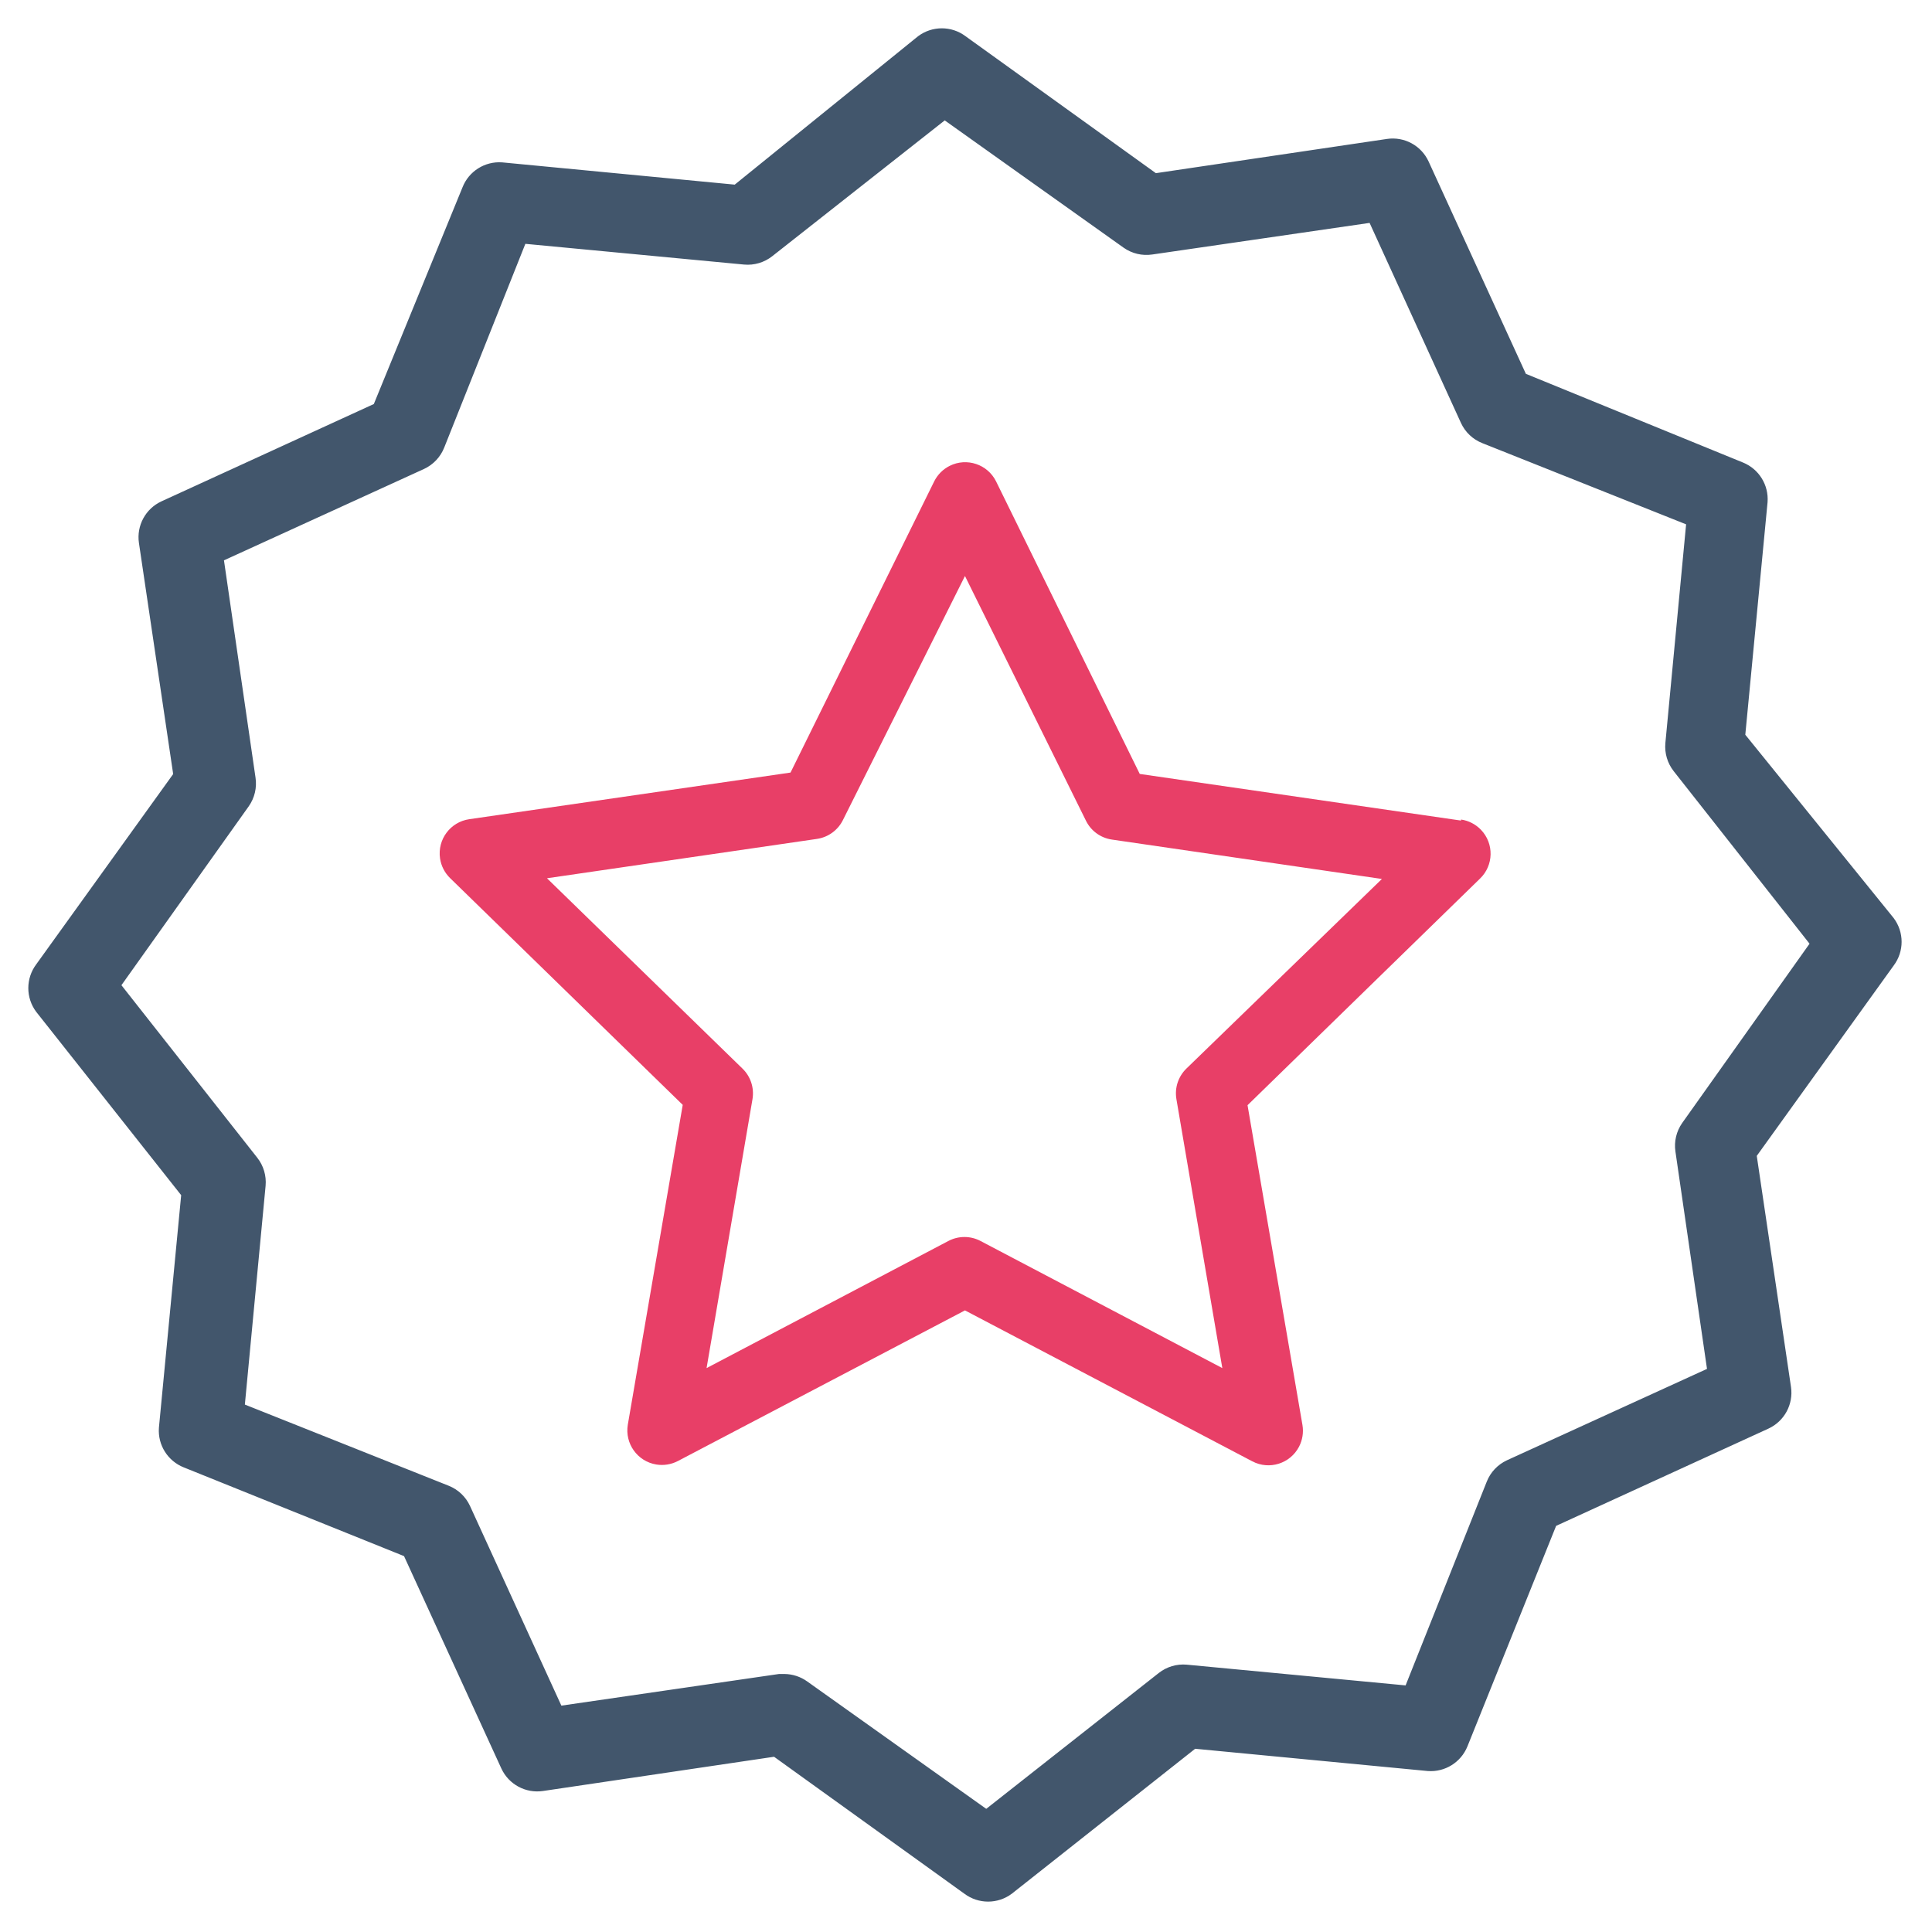
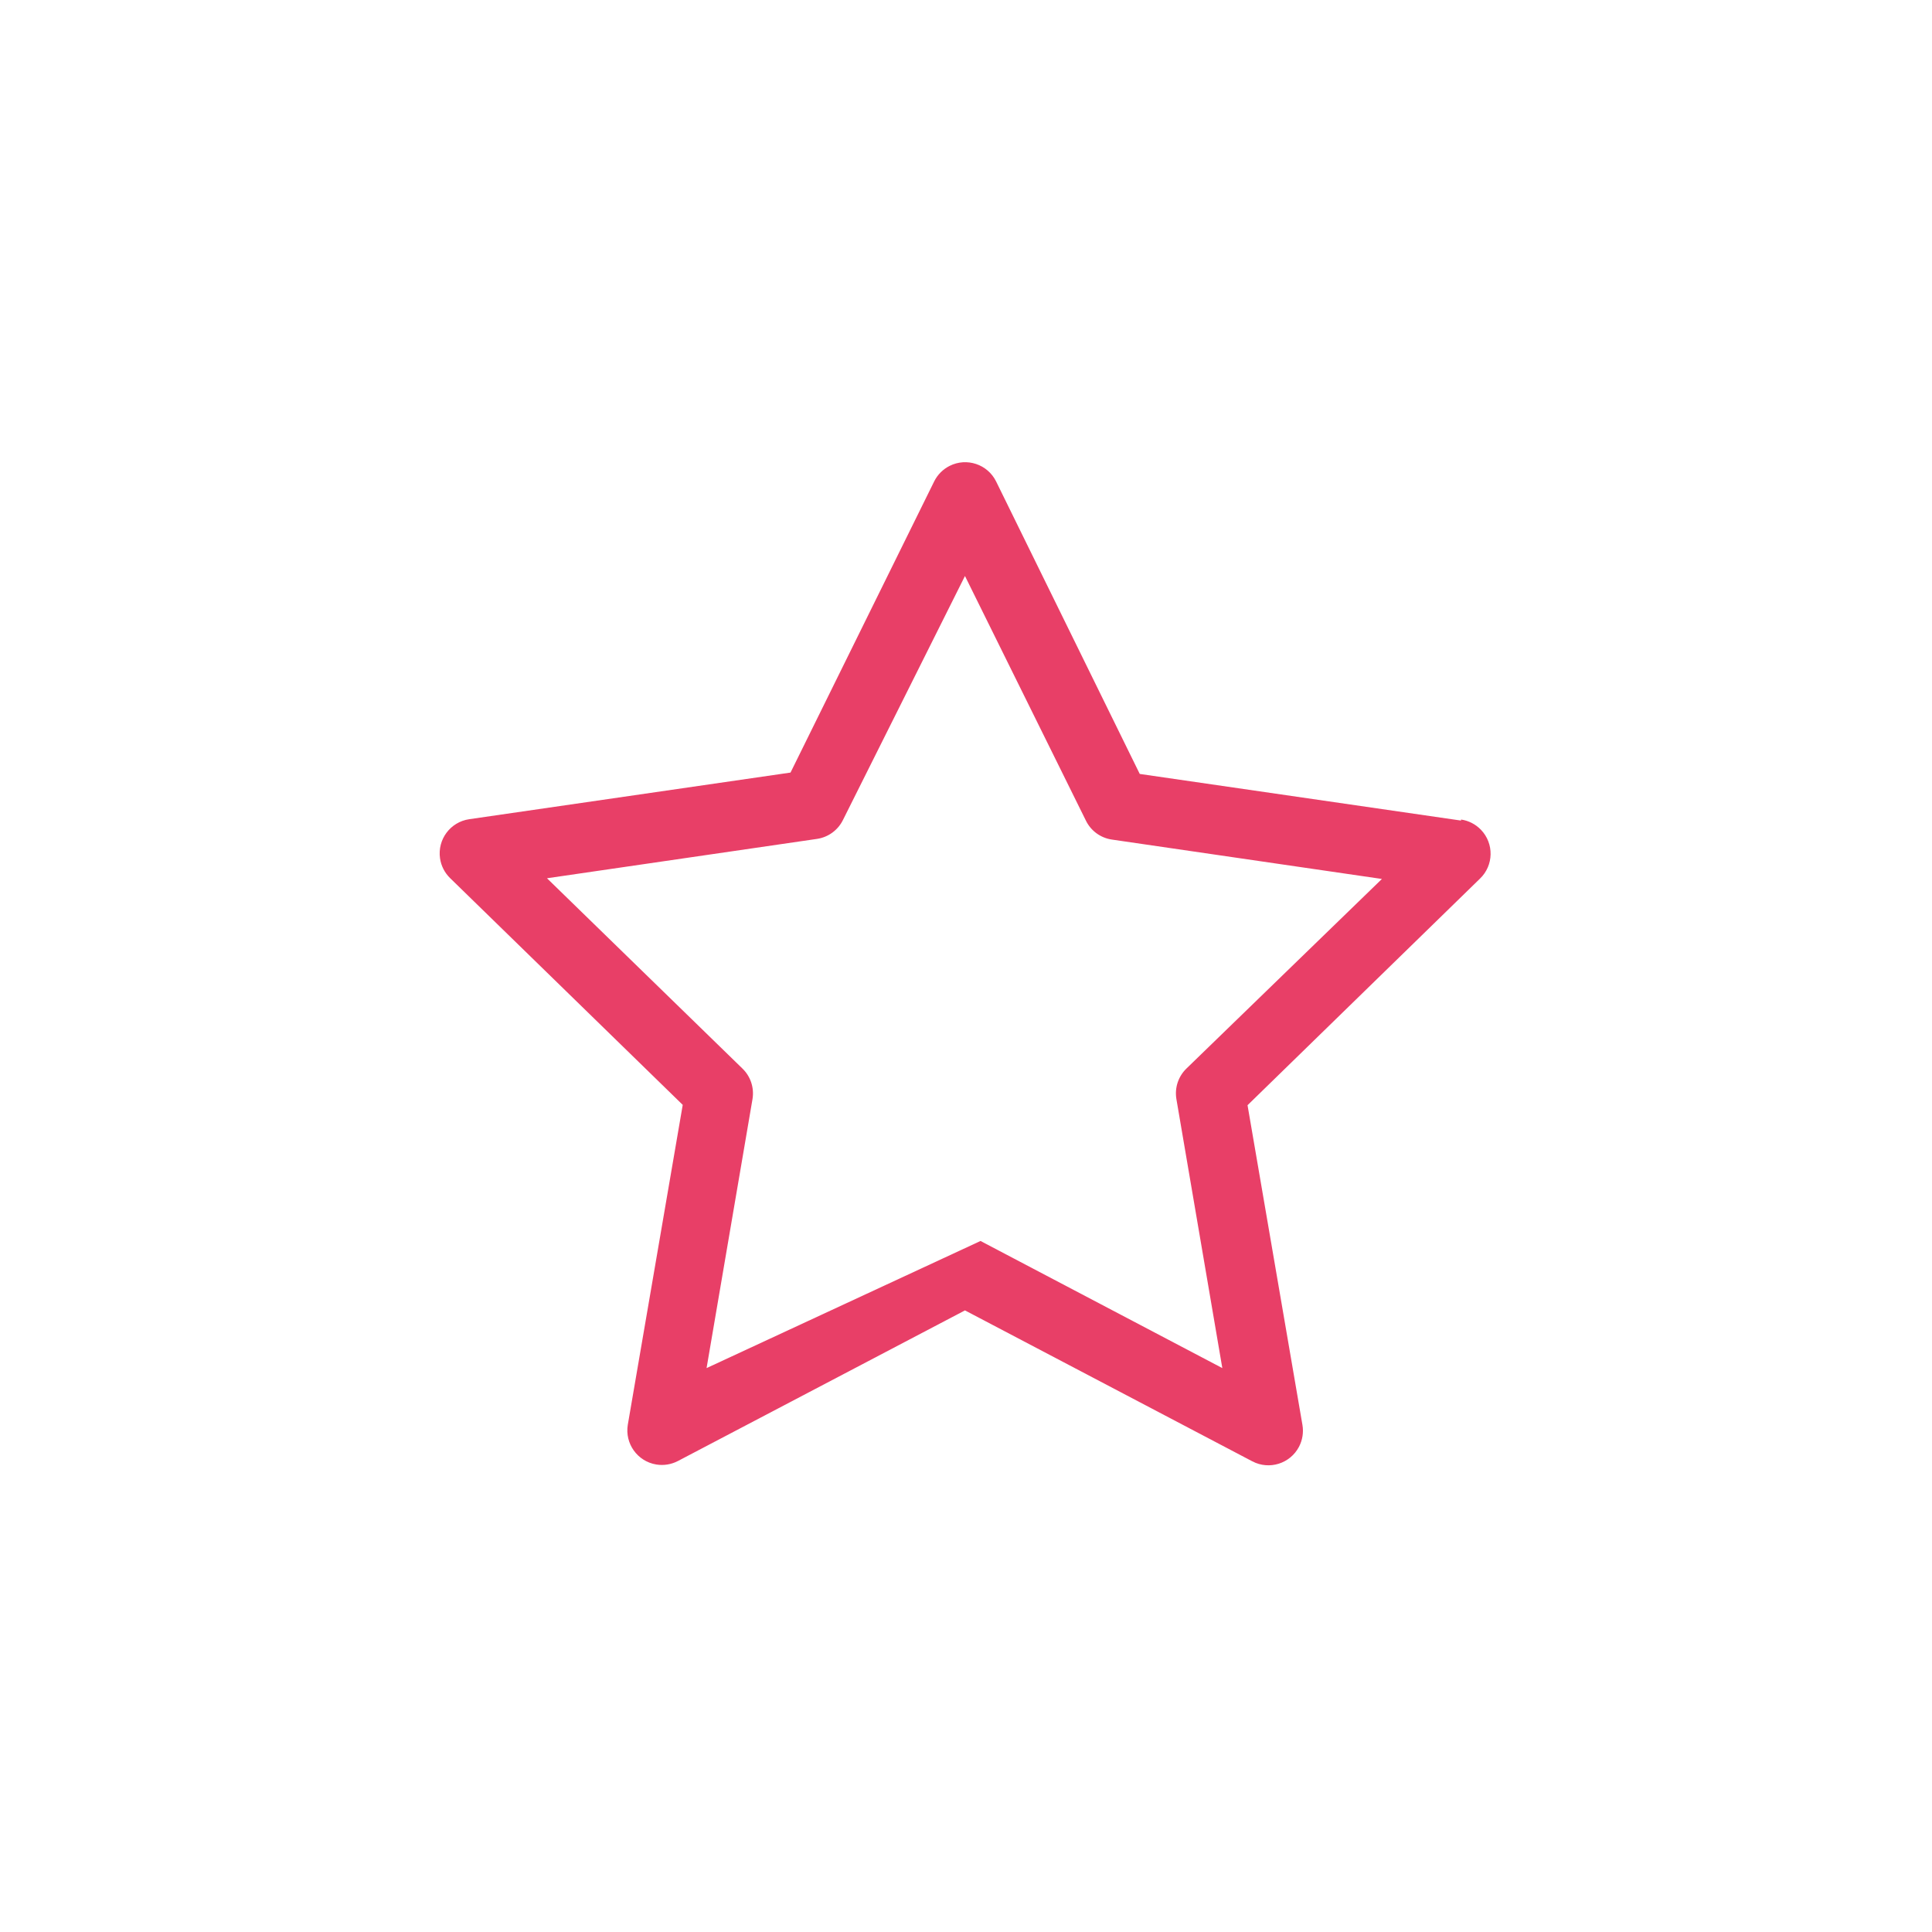
<svg xmlns="http://www.w3.org/2000/svg" width="58px" height="58px" viewBox="0 0 58 58" version="1.1">
  <title>guarantee</title>
  <desc>Created with Sketch.</desc>
  <defs />
  <g id="Page-1" stroke="none" stroke-width="1" fill="none" fill-rule="evenodd">
    <g id="Large-Device-Desktops" transform="translate(-927, -1003)" fill-rule="nonzero">
      <g id="Group-7" transform="translate(928, 1004)">
        <g id="guarantee">
-           <path d="M43.459,23.91 C43.299,23.744 43.089,23.636 42.861,23.603 L42.861,23.634 L33.216,22.234 L28.902,13.45 C28.647,12.938 28.024,12.729 27.511,12.985 C27.31,13.085 27.146,13.249 27.046,13.45 L22.732,22.193 L13.087,23.593 C12.521,23.675 12.128,24.201 12.21,24.768 C12.243,24.996 12.351,25.206 12.517,25.366 L19.496,32.169 L17.847,41.772 C17.754,42.337 18.135,42.871 18.7,42.965 C18.923,43.002 19.151,42.965 19.351,42.861 L27.969,38.339 L36.597,42.871 C37.105,43.137 37.731,42.94 37.997,42.433 C38.101,42.233 38.138,42.005 38.101,41.782 L36.452,32.179 L43.431,25.376 C43.844,24.979 43.856,24.323 43.459,23.91 Z M34.616,31.08 C34.373,31.317 34.26,31.657 34.316,31.993 L35.695,40.071 L28.436,36.255 C28.134,36.096 27.773,36.096 27.471,36.255 L20.212,40.071 L21.591,31.993 C21.646,31.657 21.534,31.317 21.29,31.08 L15.421,25.366 L23.53,24.184 C23.868,24.133 24.158,23.92 24.308,23.613 L27.969,16.292 L31.599,23.634 C31.748,23.941 32.039,24.154 32.376,24.204 L40.486,25.387 L34.616,31.08 Z" id="Shape" fill="#E83F67" />
-           <path d="M55.73,26.652 L51.24,21.104 L51.914,14.062 C51.947,13.614 51.688,13.195 51.271,13.025 L44.696,10.339 L41.751,3.91 C41.559,3.494 41.116,3.253 40.662,3.319 L33.662,4.356 L27.896,0.207 C27.528,-0.069 27.021,-0.069 26.652,0.207 L21.104,4.698 L14.062,4.024 C13.611,3.992 13.191,4.256 13.025,4.677 L10.339,11.241 L3.91,14.187 C3.494,14.379 3.253,14.822 3.319,15.276 L4.356,22.276 L0.207,28.041 C-0.069,28.41 -0.069,28.917 0.207,29.286 L4.594,34.834 L3.92,41.876 C3.888,42.327 4.153,42.746 4.573,42.913 L11.241,45.599 L14.187,52.028 C14.379,52.444 14.822,52.685 15.276,52.619 L22.276,51.582 L28.041,55.73 C28.41,56.007 28.917,56.007 29.286,55.73 L34.834,51.344 L41.876,52.018 C42.324,52.051 42.743,51.791 42.913,51.375 L45.599,44.696 L52.028,41.751 C52.444,41.559 52.684,41.116 52.619,40.662 L51.582,33.662 L55.73,27.896 C56.007,27.528 56.007,27.021 55.73,26.652 Z M49.622,32.801 C49.47,33.019 49.407,33.286 49.446,33.548 L50.41,40.185 L44.302,42.975 C44.061,43.087 43.871,43.287 43.773,43.535 L41.295,49.757 L34.616,49.124 C34.352,49.1 34.089,49.178 33.88,49.342 L28.612,53.49 L23.147,49.601 C22.972,49.475 22.761,49.406 22.545,49.404 L22.4,49.404 L15.763,50.369 L12.973,44.271 C12.861,44.029 12.661,43.84 12.413,43.742 L6.191,41.264 L6.824,34.585 C6.848,34.321 6.77,34.057 6.606,33.849 L2.458,28.581 L6.347,23.116 C6.499,22.898 6.562,22.631 6.523,22.369 L5.559,15.732 L11.667,12.942 C11.908,12.83 12.098,12.63 12.196,12.382 L14.674,6.16 L21.353,6.793 C21.617,6.817 21.88,6.739 22.089,6.575 L27.357,2.427 L32.822,6.316 C33.039,6.468 33.307,6.531 33.569,6.492 L40.206,5.527 L42.996,11.636 C43.107,11.877 43.308,12.067 43.556,12.164 L49.778,14.643 L49.145,21.321 C49.121,21.586 49.199,21.849 49.363,22.058 L53.511,27.326 L49.622,32.801 Z" id="Shape" stroke="#42566C" stroke-width="0.3" fill="#42566C" />
+           <path d="M43.459,23.91 C43.299,23.744 43.089,23.636 42.861,23.603 L42.861,23.634 L33.216,22.234 L28.902,13.45 C28.647,12.938 28.024,12.729 27.511,12.985 C27.31,13.085 27.146,13.249 27.046,13.45 L22.732,22.193 L13.087,23.593 C12.521,23.675 12.128,24.201 12.21,24.768 C12.243,24.996 12.351,25.206 12.517,25.366 L19.496,32.169 L17.847,41.772 C17.754,42.337 18.135,42.871 18.7,42.965 C18.923,43.002 19.151,42.965 19.351,42.861 L27.969,38.339 L36.597,42.871 C37.105,43.137 37.731,42.94 37.997,42.433 C38.101,42.233 38.138,42.005 38.101,41.782 L36.452,32.179 L43.431,25.376 C43.844,24.979 43.856,24.323 43.459,23.91 Z M34.616,31.08 C34.373,31.317 34.26,31.657 34.316,31.993 L35.695,40.071 L28.436,36.255 L20.212,40.071 L21.591,31.993 C21.646,31.657 21.534,31.317 21.29,31.08 L15.421,25.366 L23.53,24.184 C23.868,24.133 24.158,23.92 24.308,23.613 L27.969,16.292 L31.599,23.634 C31.748,23.941 32.039,24.154 32.376,24.204 L40.486,25.387 L34.616,31.08 Z" id="Shape" fill="#E83F67" />
        </g>
      </g>
    </g>
  </g>
</svg>